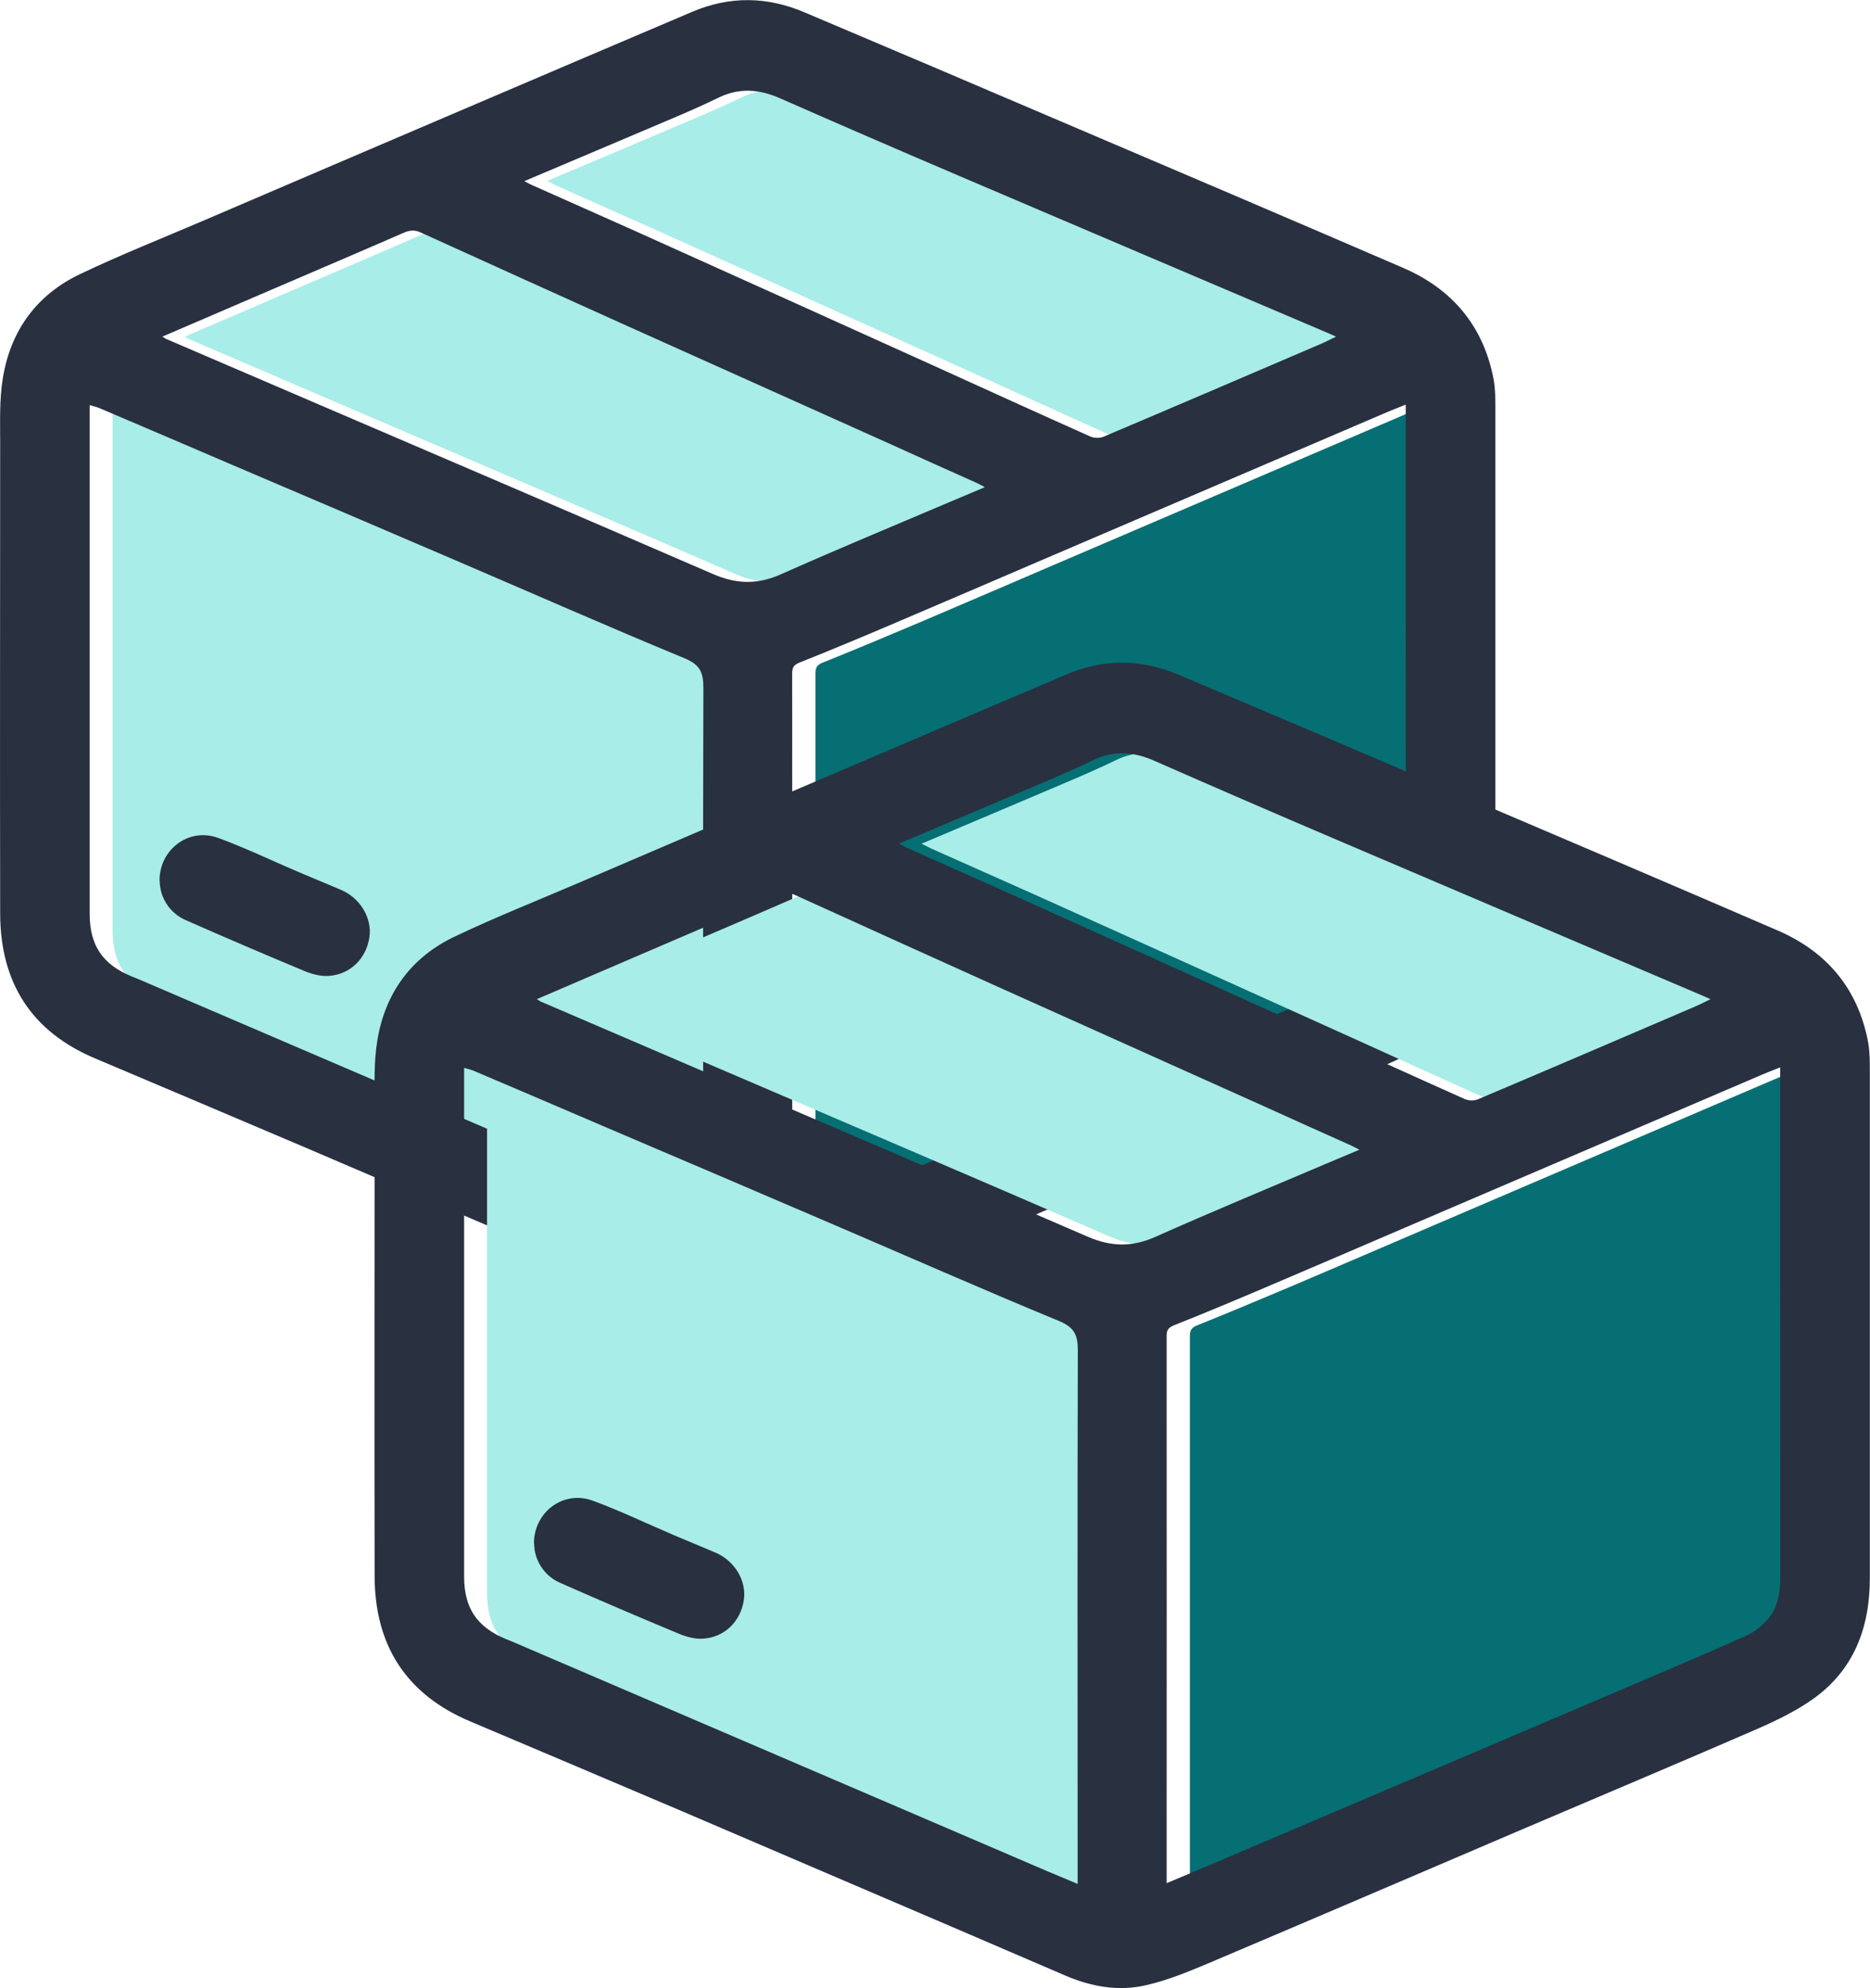
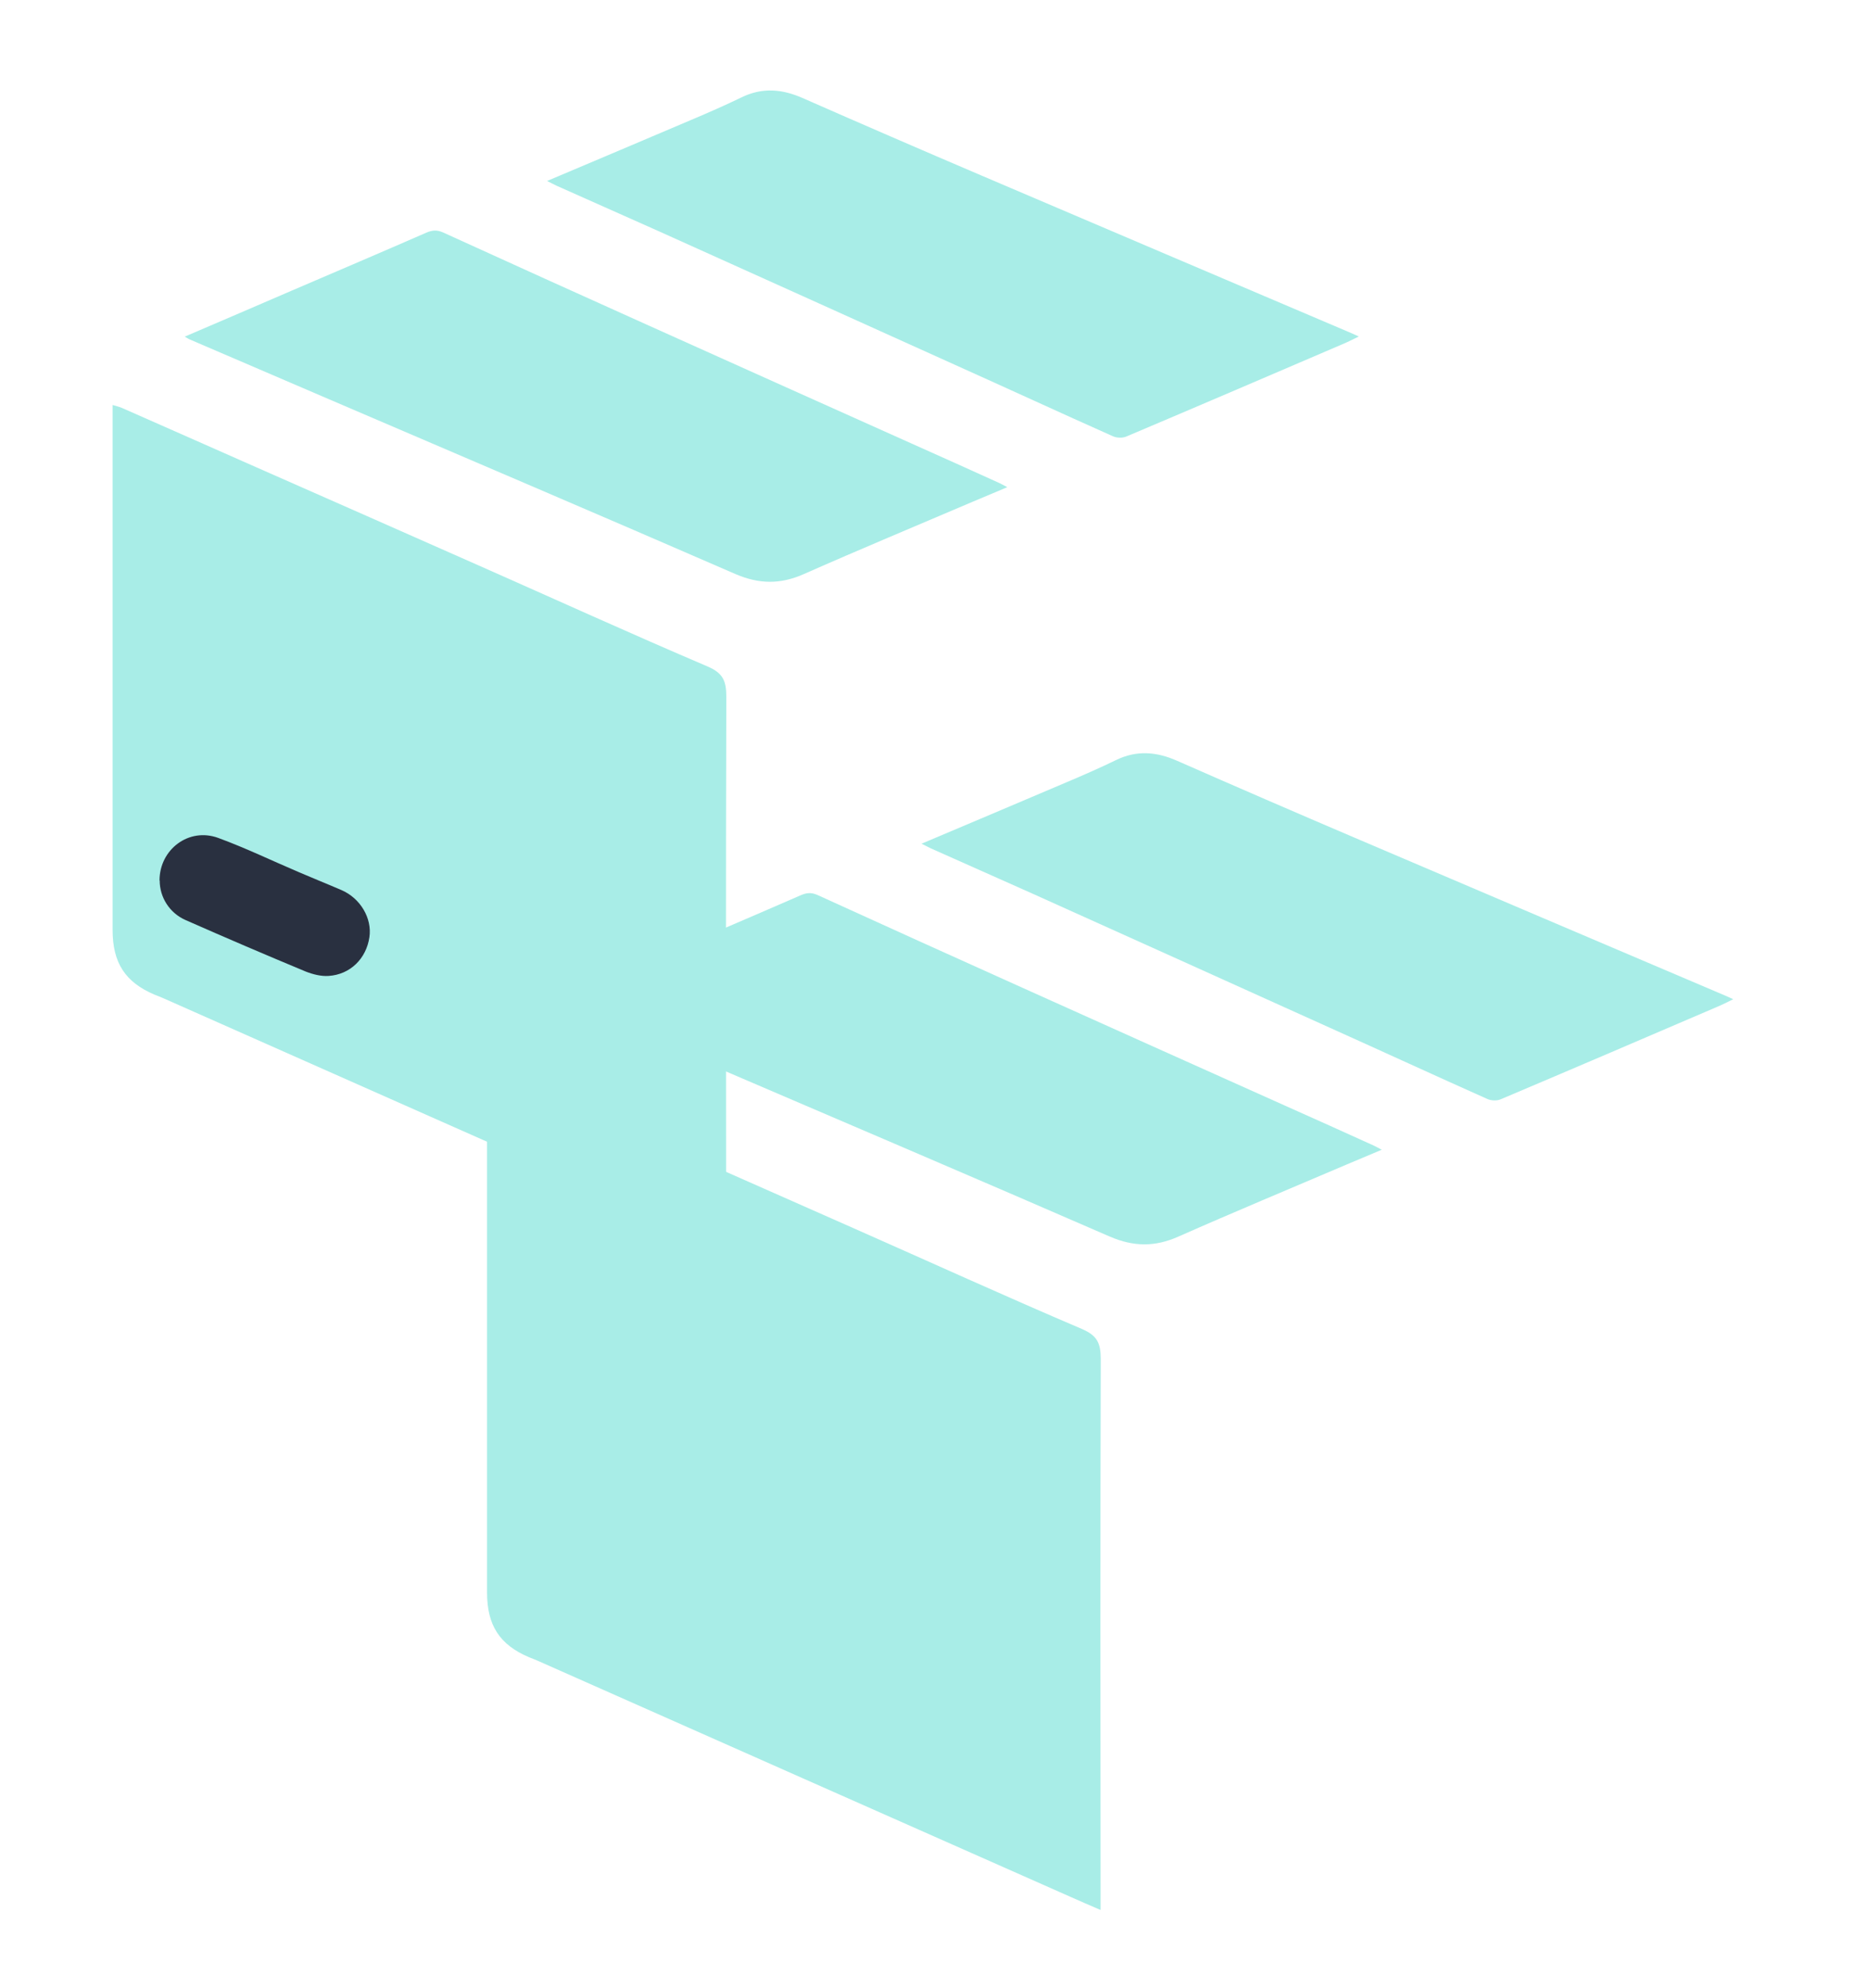
<svg xmlns="http://www.w3.org/2000/svg" id="Capa_1" data-name="Capa 1" viewBox="0 0 107.62 114.38">
  <defs>
    <style>
      .cls-1 {
        fill: #a8ede7;
      }

      .cls-2 {
        fill: #056f73;
      }

      .cls-3 {
        fill: #293040;
      }
    </style>
  </defs>
  <g>
-     <path class="cls-2" d="m46.93,70.21c0-10.57,0-21.02,0-31.47,0-.37.12-.5.45-.63,1.87-.75,3.72-1.53,5.57-2.31,2.68-1.14,5.35-2.29,8.03-3.44,6.65-2.85,13.3-5.7,19.96-8.55.41-.18.83-.33,1.3-.53,0,.37,0,.66,0,.95,0,3.82,0,7.64,0,11.46,0,5.59,0,11.19.01,16.78,0,.97-.12,1.91-.8,2.65-.32.34-.71.67-1.14.85-2.37,1.05-4.76,2.07-7.15,3.09-7.95,3.39-15.91,6.77-23.86,10.16-.75.32-1.51.63-2.35.99Z" />
    <path class="cls-1" d="m41.79,71.77c-.62-.27-1.17-.5-1.72-.75-10.21-4.52-20.42-9.04-30.63-13.57-.18-.08-.36-.15-.54-.22-1.7-.72-2.42-1.84-2.42-3.73,0-8.99,0-17.98,0-26.97,0-1.05,0-2.11,0-3.23.21.07.39.1.56.18,2.57,1.13,5.14,2.27,7.7,3.4,4.27,1.88,8.53,3.76,12.8,5.65,4.39,1.94,8.76,3.93,13.17,5.81.89.38,1.09.82,1.09,1.75-.03,10.22-.02,20.43-.01,30.65,0,.31,0,.61,0,1.02Z" />
    <path class="cls-1" d="m10.65,19.36c2.1-.9,4.11-1.76,6.12-2.63,2.59-1.11,5.19-2.22,7.78-3.35.33-.14.6-.16.94-.01,3.89,1.77,7.79,3.54,11.69,5.29,5.08,2.29,10.16,4.56,15.24,6.84,1.7.76,3.4,1.52,5.09,2.29.13.06.25.13.46.24-.73.31-1.37.58-2.02.85-3.23,1.38-6.48,2.73-9.69,4.15-1.35.6-2.58.58-3.93,0-7.79-3.39-15.61-6.72-23.42-10.07-2.66-1.14-5.32-2.28-7.99-3.43-.08-.03-.15-.09-.3-.17Z" />
    <path class="cls-1" d="m31.49,10.41c2.81-1.19,5.57-2.35,8.31-3.52.97-.41,1.93-.83,2.88-1.29,1.19-.58,2.33-.48,3.51.04,3.41,1.5,6.83,2.98,10.25,4.44,7.11,3.04,14.23,6.06,21.34,9.09.11.05.22.1.42.19-.35.17-.64.32-.93.44-4.15,1.78-8.3,3.56-12.46,5.32-.21.09-.54.08-.76-.02-3.03-1.35-6.04-2.74-9.07-4.1-5.71-2.58-11.41-5.15-17.12-7.72-1.94-.87-3.9-1.73-5.84-2.6-.17-.08-.33-.17-.54-.27Z" />
-     <path class="cls-3" d="m86.06,38.01c0,4.89,0,9.78,0,14.66,0,2.84-.91,5.28-3.28,6.96-1.02.72-2.18,1.27-3.33,1.77-4.42,1.92-8.87,3.79-13.3,5.68-6.06,2.59-12.12,5.19-18.19,7.76-1.14.48-2.31.96-3.52,1.24-1.6.38-3.19.1-4.71-.56-4.19-1.81-8.39-3.6-12.59-5.4-3.16-1.35-6.32-2.71-9.48-4.06-4.05-1.72-8.1-3.44-12.15-5.15C1.8,59.36.02,56.53.01,52.57c-.02-9.02,0-18.05,0-27.07,0-1.26-.05-2.54.16-3.78.45-2.72,1.96-4.78,4.46-5.96,2.33-1.11,4.73-2.06,7.11-3.08,5.31-2.28,10.63-4.55,15.94-6.82,4.06-1.73,8.12-3.47,12.18-5.19,2.15-.91,4.31-.87,6.44.04,4.95,2.09,9.9,4.2,14.84,6.31,6.55,2.79,13.1,5.58,19.63,8.4,2.82,1.22,4.61,3.35,5.19,6.41.1.56.1,1.14.1,1.71,0,4.83,0,9.65,0,14.48h0Zm-40.45,32.2c.84-.35,1.6-.67,2.35-.99,7.96-3.39,15.91-6.77,23.86-10.16,2.39-1.02,4.78-2.03,7.15-3.09.42-.19.82-.51,1.14-.85.69-.74.81-1.68.8-2.65,0-5.59-.01-11.19-.01-16.78,0-3.82,0-7.64,0-11.46,0-.29,0-.58,0-.95-.47.19-.89.35-1.3.53-6.65,2.85-13.3,5.7-19.96,8.55-2.68,1.15-5.35,2.3-8.03,3.44-1.85.79-3.71,1.57-5.57,2.31-.34.14-.45.26-.45.63.01,10.45,0,20.89,0,31.47Zm-5.14.03c0-.4,0-.7,0-.99,0-9.89-.02-19.79.01-29.68,0-.9-.2-1.33-1.09-1.7-4.41-1.82-8.78-3.75-13.17-5.63-4.26-1.83-8.53-3.65-12.8-5.47-2.57-1.1-5.13-2.2-7.7-3.29-.17-.07-.35-.11-.56-.17,0,1.09,0,2.11,0,3.13,0,8.71,0,17.41,0,26.12,0,1.83.73,2.92,2.42,3.62.18.07.36.14.54.22,10.21,4.38,20.42,8.76,30.63,13.14.55.23,1.1.46,1.72.72ZM9.33,19.36c.15.09.22.14.3.17,2.66,1.14,5.32,2.28,7.99,3.43,7.81,3.35,15.62,6.69,23.42,10.07,1.36.59,2.58.61,3.93,0,3.21-1.43,6.45-2.77,9.69-4.15.64-.27,1.29-.54,2.02-.85-.21-.11-.33-.18-.46-.24-1.7-.76-3.4-1.52-5.09-2.29-5.08-2.28-10.16-4.56-15.24-6.84-3.9-1.76-7.8-3.52-11.69-5.29-.33-.15-.61-.13-.94.01-2.59,1.13-5.18,2.23-7.78,3.35-2.01.86-4.03,1.73-6.12,2.63Zm20.84-8.94c.2.1.37.2.54.27,1.95.87,3.9,1.73,5.84,2.6,5.71,2.57,11.42,5.14,17.12,7.72,3.02,1.37,6.04,2.75,9.07,4.1.22.1.54.11.76.02,4.16-1.76,8.31-3.54,12.46-5.32.29-.12.57-.27.93-.44-.21-.09-.31-.15-.42-.19-7.11-3.03-14.23-6.05-21.34-9.09-3.42-1.46-6.84-2.94-10.25-4.44-1.18-.52-2.33-.61-3.51-.04-.94.46-1.91.88-2.88,1.29-2.75,1.17-5.5,2.33-8.31,3.52Z" />
    <path class="cls-3" d="m9.18,50.66c0-1.79,1.69-3.07,3.38-2.45,1.58.58,3.09,1.31,4.64,1.97.81.35,1.64.68,2.45,1.03,1.09.47,1.77,1.62,1.61,2.71-.18,1.23-1.1,2.15-2.35,2.23-.43.03-.9-.09-1.31-.25-2.31-.96-4.62-1.95-6.91-2.96-.94-.41-1.5-1.32-1.5-2.28Z" />
  </g>
  <g>
-     <path class="cls-2" d="m68.48,108.34c0-10.57,0-21.02,0-31.47,0-.37.12-.5.45-.63,1.87-.75,3.72-1.53,5.57-2.31,2.68-1.14,5.35-2.29,8.03-3.44,6.65-2.85,13.3-5.7,19.96-8.55.41-.18.83-.33,1.3-.53,0,.37,0,.66,0,.95,0,3.82,0,7.64,0,11.46,0,5.59,0,11.19.01,16.78,0,.97-.12,1.91-.8,2.65-.32.34-.71.67-1.14.85-2.37,1.05-4.76,2.07-7.15,3.09-7.95,3.39-15.91,6.77-23.86,10.16-.75.32-1.51.63-2.35.99Z" />
    <path class="cls-1" d="m63.34,109.89c-.62-.27-1.17-.5-1.72-.75-10.21-4.52-20.42-9.04-30.63-13.57-.18-.08-.36-.15-.54-.22-1.7-.72-2.42-1.84-2.42-3.73,0-8.99,0-17.98,0-26.97,0-1.05,0-2.11,0-3.23.21.07.39.1.56.18,2.57,1.13,5.14,2.27,7.7,3.4,4.27,1.88,8.53,3.76,12.8,5.65,4.39,1.94,8.76,3.93,13.17,5.81.89.38,1.09.82,1.09,1.75-.03,10.22-.02,20.43-.01,30.65,0,.31,0,.61,0,1.02Z" />
    <path class="cls-1" d="m32.2,57.48c2.1-.9,4.11-1.76,6.12-2.63,2.59-1.11,5.19-2.22,7.78-3.35.33-.14.6-.16.94-.01,3.89,1.77,7.79,3.54,11.69,5.29,5.08,2.29,10.16,4.56,15.24,6.84,1.7.76,3.4,1.52,5.09,2.29.13.06.25.13.46.24-.73.31-1.37.58-2.02.85-3.23,1.38-6.48,2.73-9.69,4.15-1.35.6-2.58.58-3.93,0-7.79-3.39-15.61-6.72-23.42-10.07-2.66-1.14-5.32-2.28-7.99-3.43-.08-.03-.15-.09-.3-.17Z" />
    <path class="cls-1" d="m53.04,48.54c2.81-1.19,5.57-2.35,8.31-3.52.97-.41,1.93-.83,2.88-1.29,1.19-.58,2.33-.48,3.51.04,3.41,1.5,6.83,2.98,10.25,4.44,7.11,3.04,14.23,6.06,21.34,9.09.11.05.22.1.42.19-.35.17-.64.32-.93.44-4.15,1.78-8.3,3.56-12.46,5.32-.21.09-.54.08-.76-.02-3.03-1.35-6.04-2.74-9.07-4.1-5.71-2.58-11.41-5.15-17.12-7.72-1.94-.87-3.9-1.73-5.84-2.6-.17-.08-.33-.17-.54-.27Z" />
-     <path class="cls-3" d="m107.61,76.14c0,4.89,0,9.78,0,14.66,0,2.84-.91,5.28-3.28,6.96-1.02.72-2.18,1.27-3.33,1.77-4.42,1.92-8.87,3.79-13.3,5.68-6.06,2.59-12.12,5.19-18.19,7.76-1.14.48-2.31.96-3.52,1.24-1.6.38-3.19.1-4.71-.56-4.19-1.81-8.39-3.6-12.59-5.4-3.16-1.35-6.32-2.71-9.48-4.06-4.05-1.72-8.1-3.44-12.15-5.15-3.7-1.56-5.49-4.39-5.5-8.35-.02-9.02,0-18.05,0-27.07,0-1.26-.05-2.54.16-3.78.45-2.72,1.96-4.78,4.46-5.96,2.33-1.11,4.73-2.06,7.11-3.08,5.31-2.28,10.63-4.55,15.94-6.82,4.06-1.73,8.12-3.47,12.18-5.19,2.15-.91,4.31-.87,6.44.04,4.95,2.09,9.9,4.2,14.84,6.31,6.55,2.79,13.1,5.58,19.63,8.4,2.82,1.22,4.61,3.35,5.19,6.41.1.56.1,1.14.1,1.71,0,4.83,0,9.65,0,14.48h0Zm-40.45,32.2c.84-.35,1.6-.67,2.35-.99,7.96-3.39,15.91-6.77,23.86-10.16,2.39-1.02,4.78-2.03,7.15-3.09.42-.19.82-.51,1.14-.85.69-.74.81-1.68.8-2.65,0-5.59-.01-11.19-.01-16.78,0-3.82,0-7.64,0-11.46,0-.29,0-.58,0-.95-.47.19-.89.35-1.3.53-6.65,2.85-13.3,5.7-19.96,8.55-2.68,1.15-5.35,2.3-8.03,3.44-1.85.79-3.71,1.57-5.57,2.31-.34.14-.45.26-.45.63.01,10.45,0,20.89,0,31.47Zm-5.14.03c0-.4,0-.7,0-.99,0-9.89-.02-19.79.01-29.68,0-.9-.2-1.33-1.09-1.7-4.41-1.82-8.78-3.75-13.17-5.63-4.26-1.83-8.53-3.65-12.8-5.47-2.57-1.1-5.13-2.2-7.7-3.29-.17-.07-.35-.11-.56-.17,0,1.09,0,2.11,0,3.13,0,8.71,0,17.41,0,26.12,0,1.83.73,2.92,2.42,3.62.18.07.36.14.54.22,10.21,4.38,20.42,8.76,30.63,13.14.55.23,1.1.46,1.72.72Zm-31.14-50.89c.15.09.22.14.3.17,2.66,1.14,5.32,2.28,7.99,3.43,7.81,3.35,15.62,6.69,23.42,10.07,1.36.59,2.58.61,3.93,0,3.21-1.43,6.45-2.77,9.69-4.15.64-.27,1.29-.54,2.02-.85-.21-.11-.33-.18-.46-.24-1.7-.76-3.4-1.52-5.09-2.29-5.08-2.28-10.16-4.56-15.24-6.84-3.9-1.76-7.8-3.52-11.69-5.29-.33-.15-.61-.13-.94.01-2.59,1.13-5.18,2.23-7.78,3.35-2.01.86-4.03,1.73-6.12,2.63Zm20.84-8.94c.2.1.37.2.54.27,1.95.87,3.9,1.73,5.84,2.6,5.71,2.57,11.42,5.14,17.12,7.72,3.02,1.37,6.04,2.75,9.07,4.1.22.1.54.11.76.02,4.16-1.76,8.31-3.54,12.46-5.32.29-.12.57-.27.93-.44-.21-.09-.31-.15-.42-.19-7.11-3.03-14.23-6.05-21.34-9.09-3.42-1.46-6.84-2.94-10.25-4.44-1.18-.52-2.33-.61-3.51-.04-.94.46-1.91.88-2.88,1.29-2.75,1.17-5.5,2.33-8.31,3.52Z" />
-     <path class="cls-3" d="m30.73,88.79c0-1.79,1.69-3.07,3.38-2.45,1.58.58,3.09,1.31,4.64,1.97.81.35,1.64.68,2.45,1.03,1.09.47,1.77,1.62,1.61,2.71-.18,1.23-1.1,2.15-2.35,2.23-.43.03-.9-.09-1.31-.25-2.31-.96-4.62-1.95-6.91-2.96-.94-.41-1.5-1.32-1.5-2.28Z" />
  </g>
</svg>